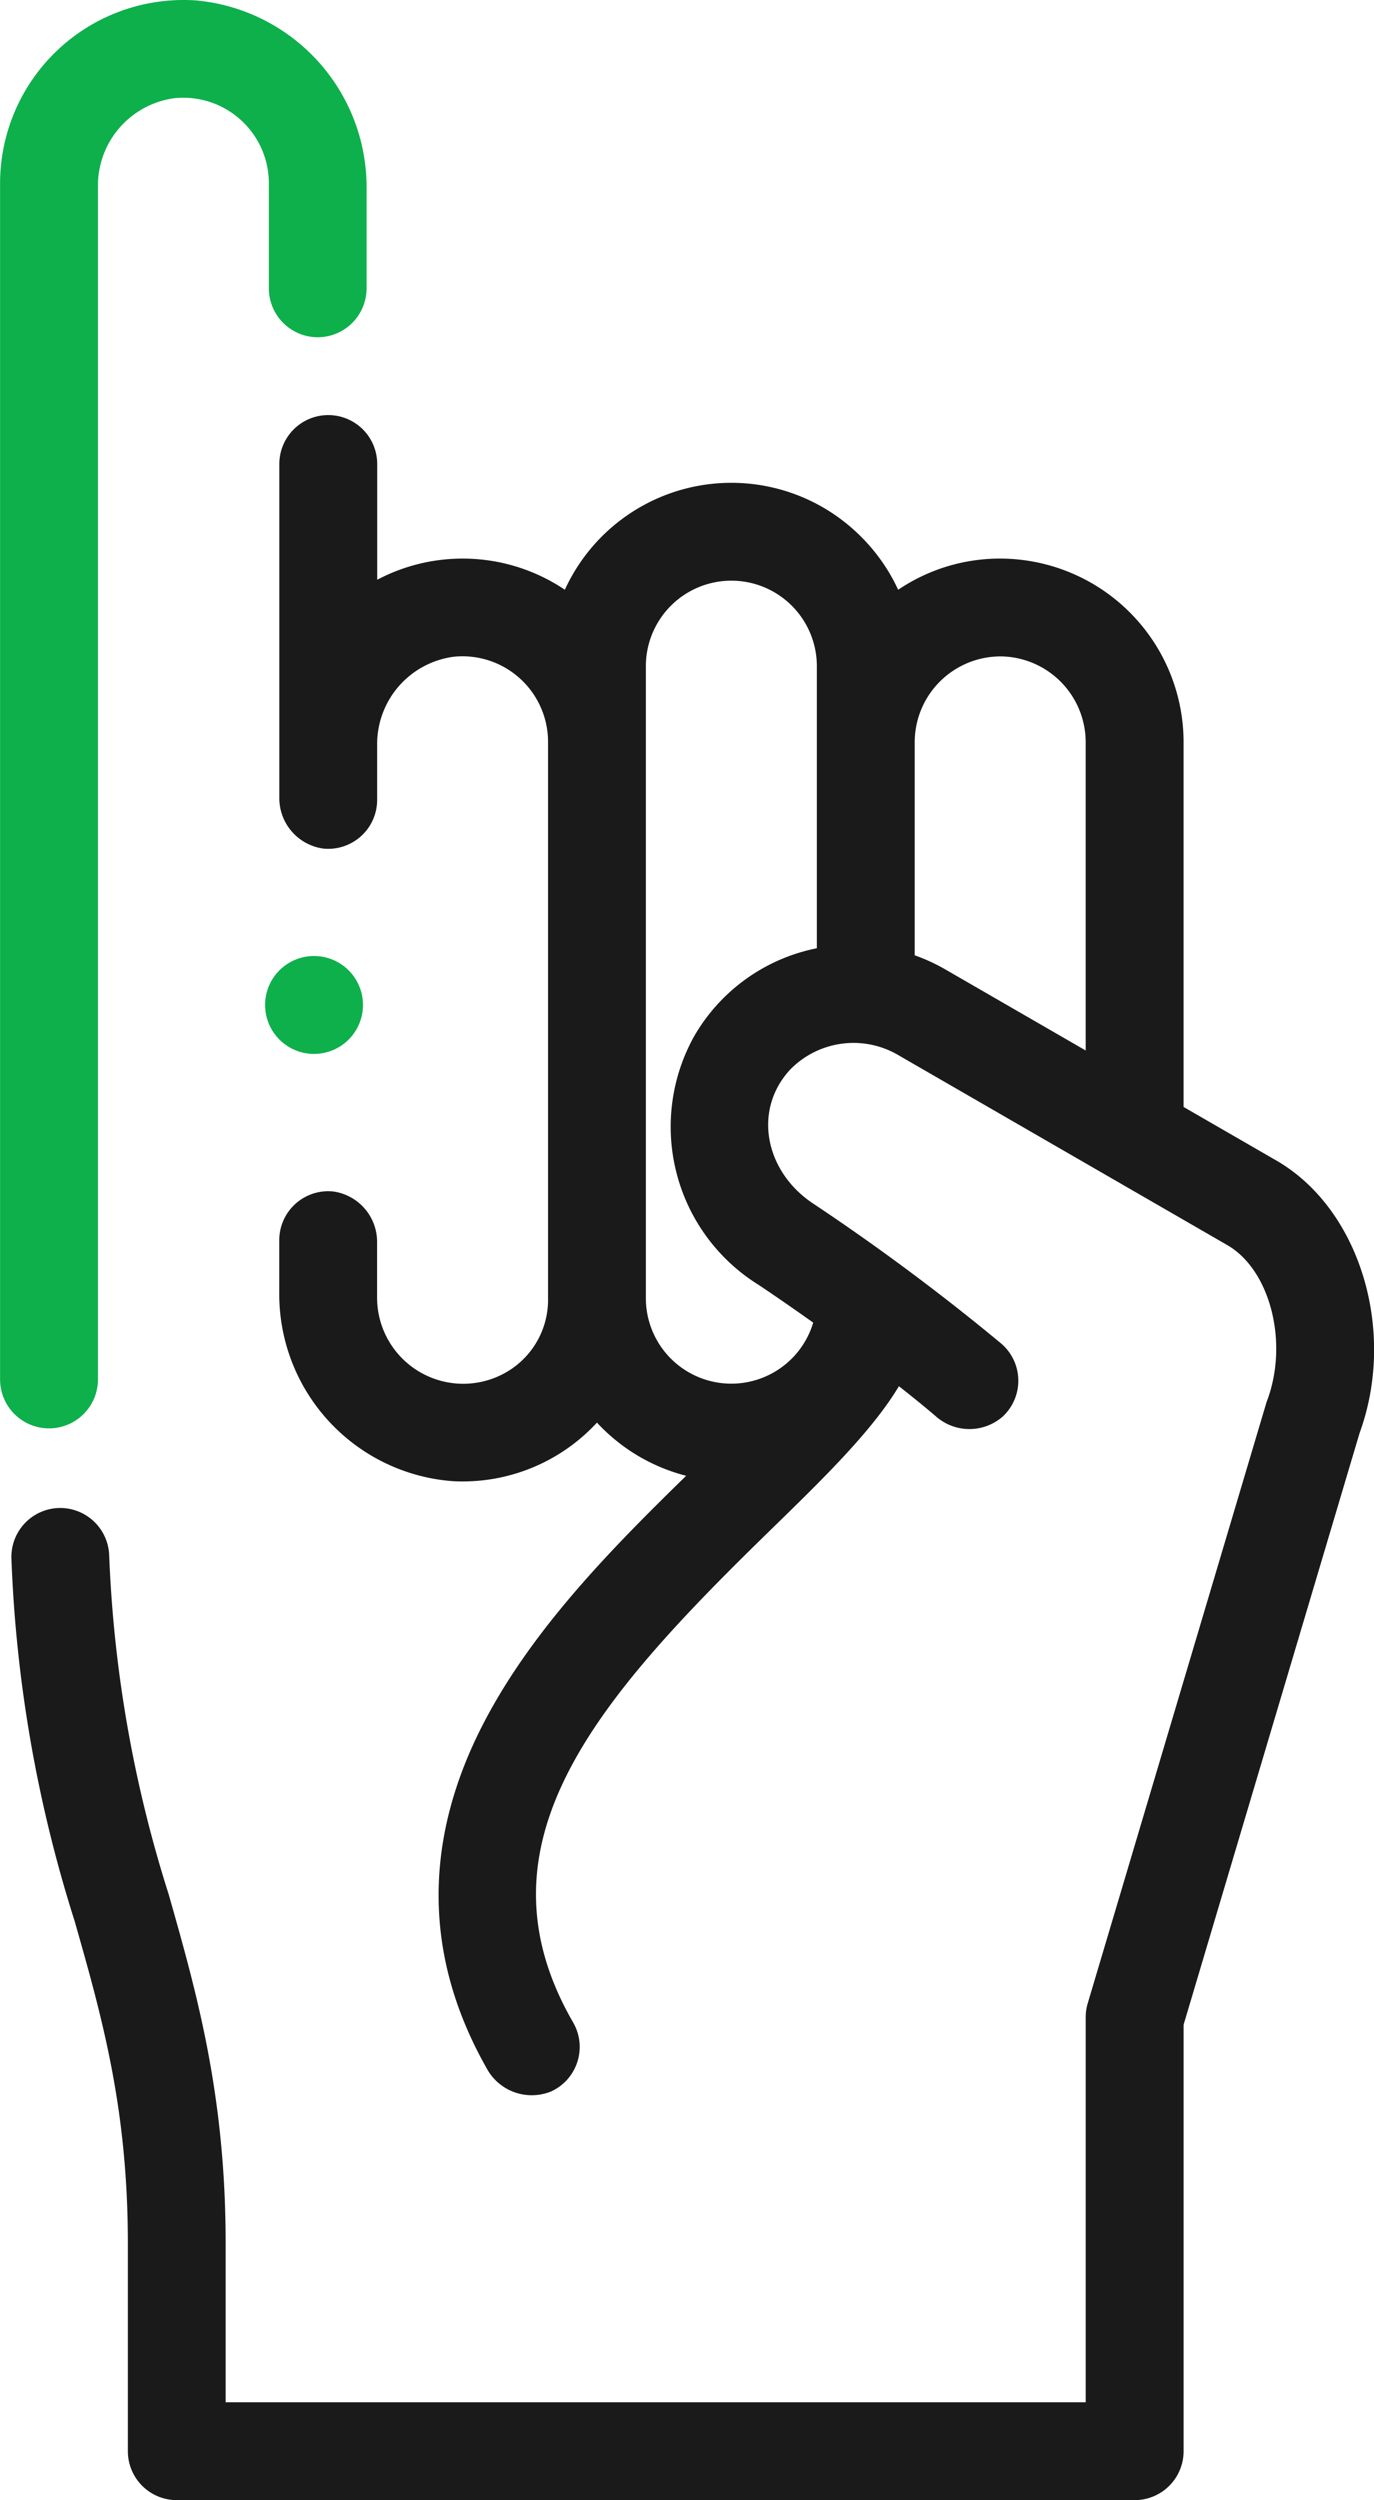
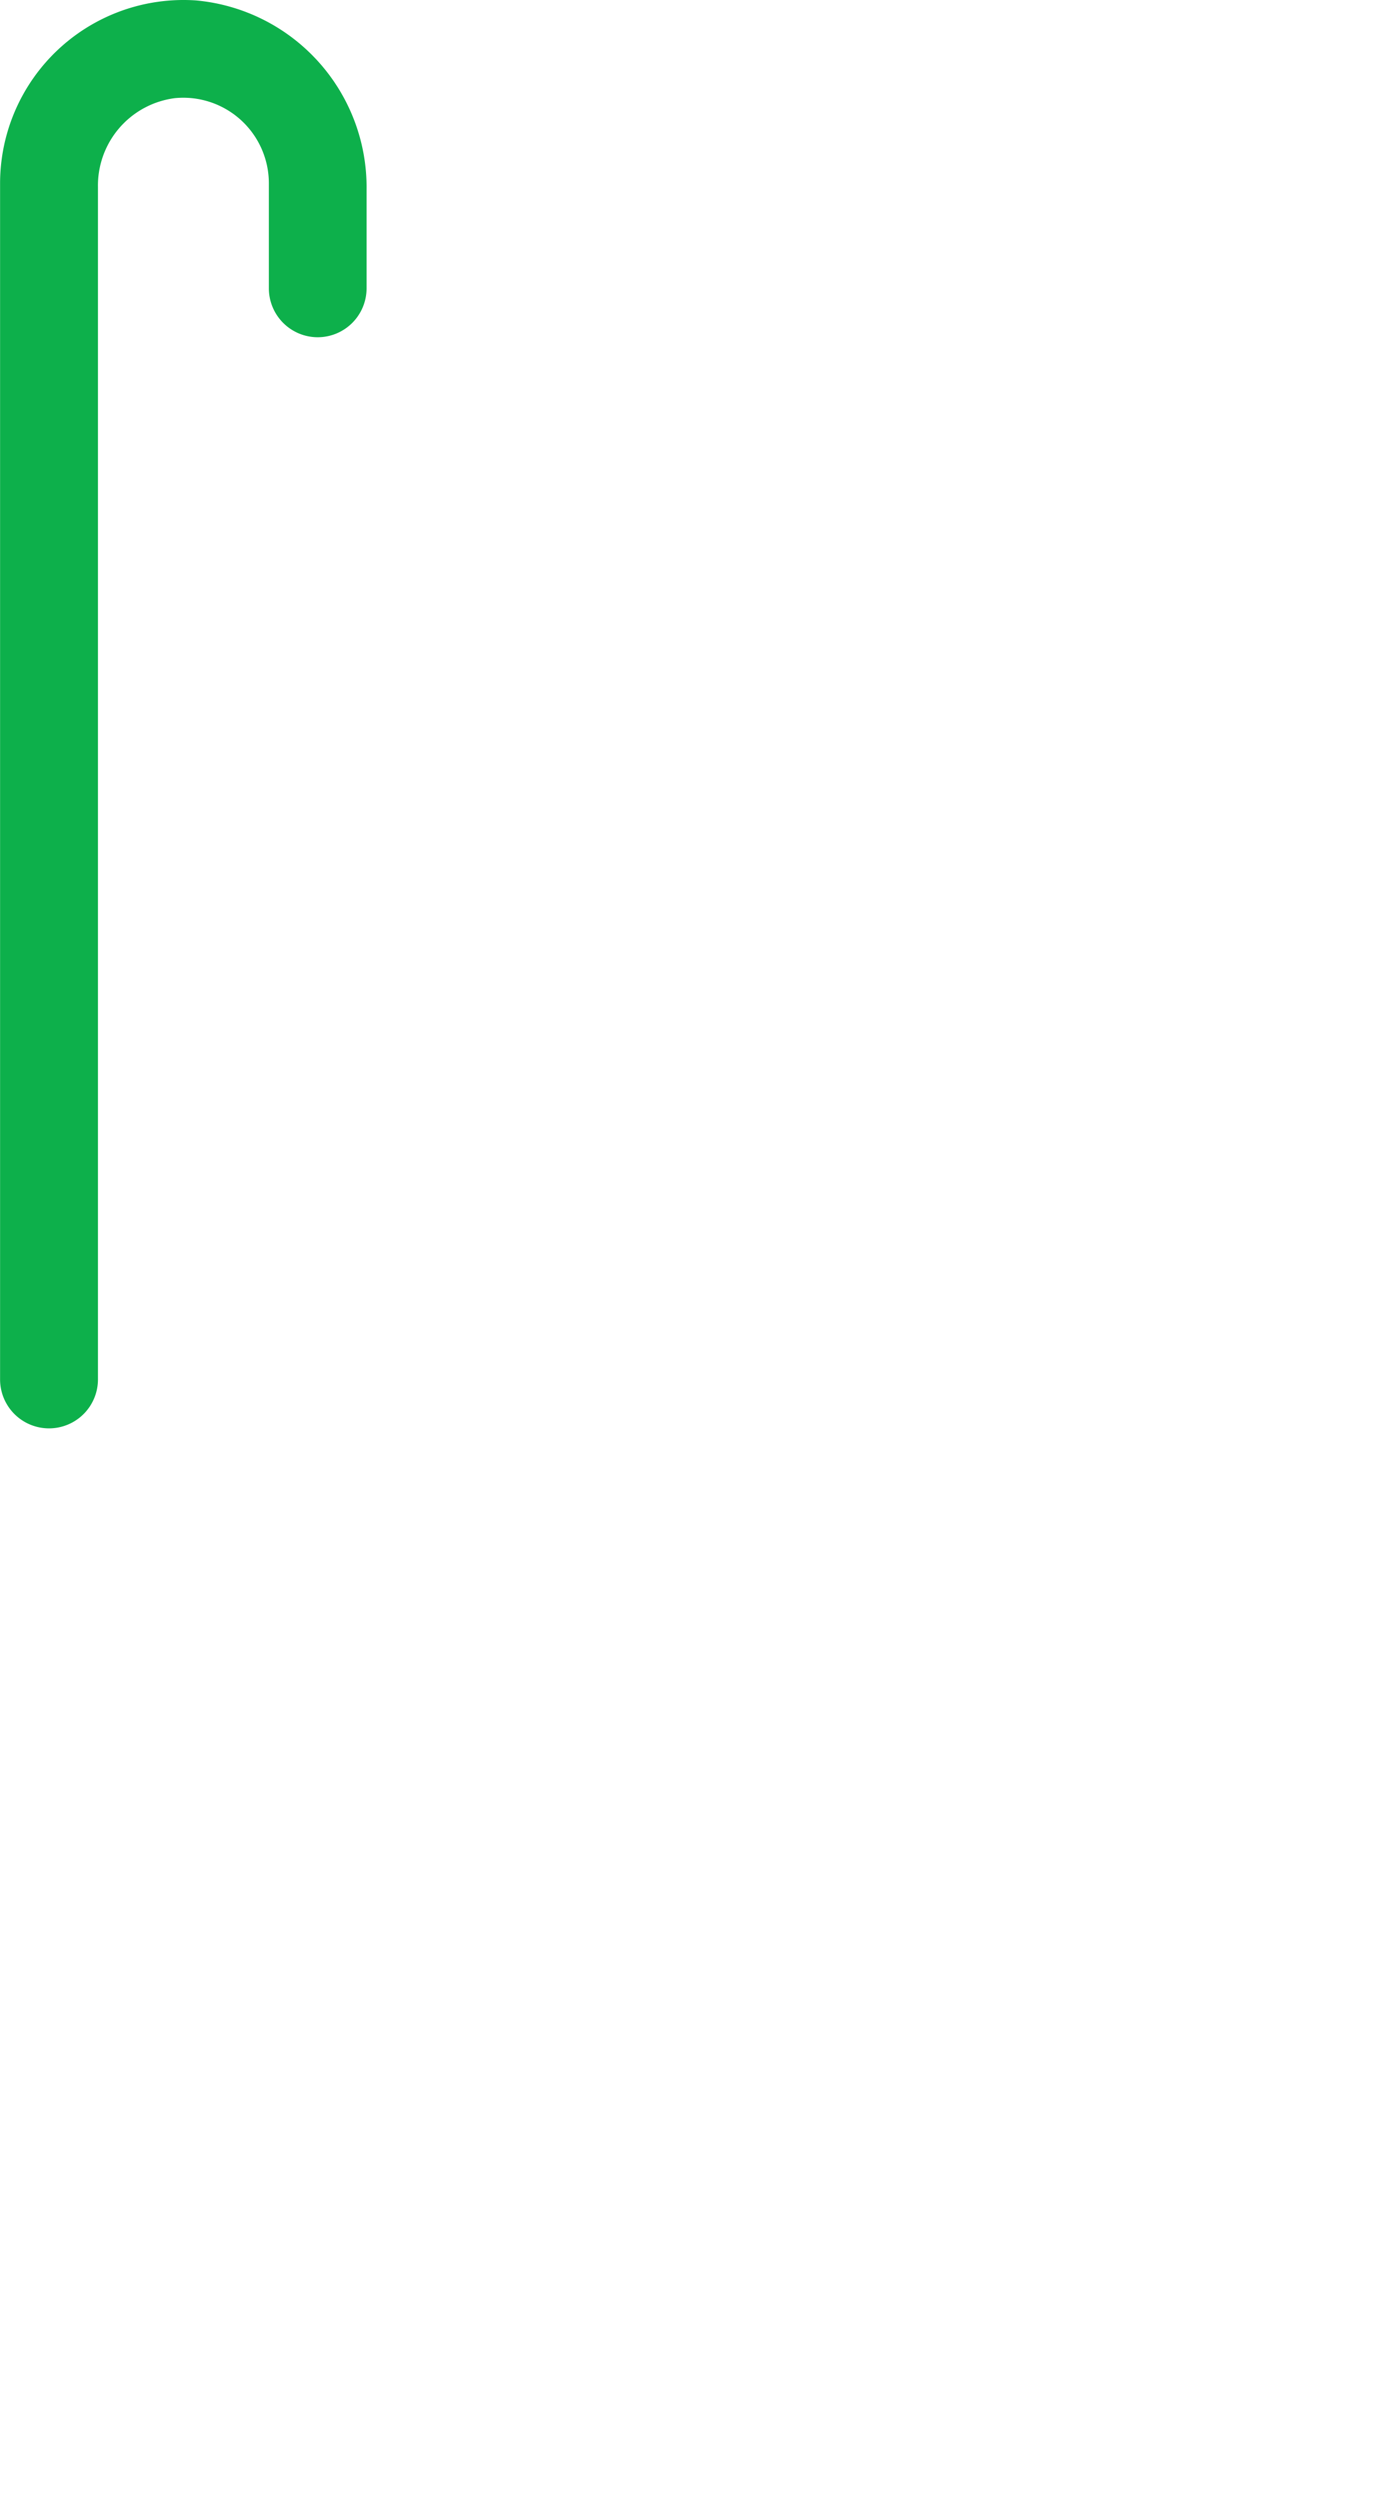
<svg xmlns="http://www.w3.org/2000/svg" width="70.188" height="127.698" viewBox="0 0 70.188 127.698">
  <g id="Group_38" data-name="Group 38" transform="translate(-1154.458 -5018.018)">
    <g id="Group_37" data-name="Group 37">
-       <path id="Path_151" data-name="Path 151" d="M1171.037,5039.225a2.5,2.5,0,0,0-2.31,2.491v17.014a2.6,2.6,0,0,0,2.241,2.628,2.5,2.5,0,0,0,2.756-2.485V5056.1a4.5,4.5,0,0,1,3.93-4.541,4.372,4.372,0,0,1,4.8,4.346v28.414a4.272,4.272,0,0,1-2.47,3.96,4.4,4.4,0,0,1-6.263-3.963V5081.5a2.6,2.6,0,0,0-2.241-2.628,2.5,2.5,0,0,0-2.756,2.485V5084a9.575,9.575,0,0,0,8.888,9.67,9.337,9.337,0,0,0,7.34-2.993,9.377,9.377,0,0,0,4.557,2.716c-3.672,3.587-7.673,7.629-10.194,12.342-3.267,6.108-3.27,12.13-.008,17.9a2.616,2.616,0,0,0,3.309,1.2,2.5,2.5,0,0,0,1.121-3.519c-5.246-9.086,1.123-16.422,9.994-25.068,2.819-2.747,5.259-5.125,6.647-7.429.689.541,1.327,1.059,1.877,1.53a2.588,2.588,0,0,0,3.424.02,2.5,2.5,0,0,0-.068-3.723,113.988,113.988,0,0,0-9.63-7.167c-2.449-1.634-3.078-4.776-1.146-6.845a4.521,4.521,0,0,1,5.546-.706l16.772,9.684c2.191,1.265,3.141,4.971,2.035,7.934h0c-.02.053-.038.107-.054.161l-9.115,30.64a2.49,2.49,0,0,0-.1.712v19.654h-43.934v-8.12c0-7.578-1.478-12.782-2.907-17.813a65.469,65.469,0,0,1-3.042-17.313,2.506,2.506,0,0,0-2.495-2.43h0a2.5,2.5,0,0,0-2.5,2.579,69.579,69.579,0,0,0,3.232,18.529c1.4,4.919,2.716,9.565,2.716,16.448v10.618a2.5,2.5,0,0,0,2.5,2.5h48.931a2.5,2.5,0,0,0,2.5-2.5V5121.43l8.988-30.214c1.908-5.233.014-11.463-4.248-13.924h0l-4.741-2.737V5055.91a9.382,9.382,0,0,0-9.363-9.363h0a9.275,9.275,0,0,0-5.217,1.593,9.393,9.393,0,0,0-1.9-2.715,9.353,9.353,0,0,0-15.127,2.714,9.349,9.349,0,0,0-9.585-.51v-5.913a2.5,2.5,0,0,0-2.687-2.491Zm34.514,12.318h0a4.388,4.388,0,0,1,4.367,4.367v15.761l-7.206-4.161a9.414,9.414,0,0,0-1.528-.7v-10.9h0a4.388,4.388,0,0,1,4.367-4.366Zm-18.1.5a4.367,4.367,0,0,1,8.734,0v14.406a9.339,9.339,0,0,0-6.266,4.492,9.507,9.507,0,0,0,3.289,12.7c.842.562,1.8,1.225,2.791,1.929a4.365,4.365,0,0,1-8.548-1.247v-32.285Z" fill="#1a1a1a" />
-     </g>
+       </g>
    <path id="Path_152" data-name="Path 152" d="M1173.184,5032.747v-5.036a9.584,9.584,0,0,0-8.722-9.672,9.372,9.372,0,0,0-10,9.341v61.091a2.5,2.5,0,0,0,2.5,2.5h0a2.5,2.5,0,0,0,2.5-2.5v-60.9a4.5,4.5,0,0,1,3.93-4.54,4.371,4.371,0,0,1,4.8,4.345v5.367a2.5,2.5,0,0,0,2.5,2.5h0A2.5,2.5,0,0,0,1173.184,5032.747Z" fill="#0db04b" />
-     <path id="Path_153" data-name="Path 153" d="M1170.5,5071.846a2.5,2.5,0,0,0,2.5-2.5v0a2.5,2.5,0,1,0-2.5,2.5Z" fill="#0db04b" />
  </g>
</svg>